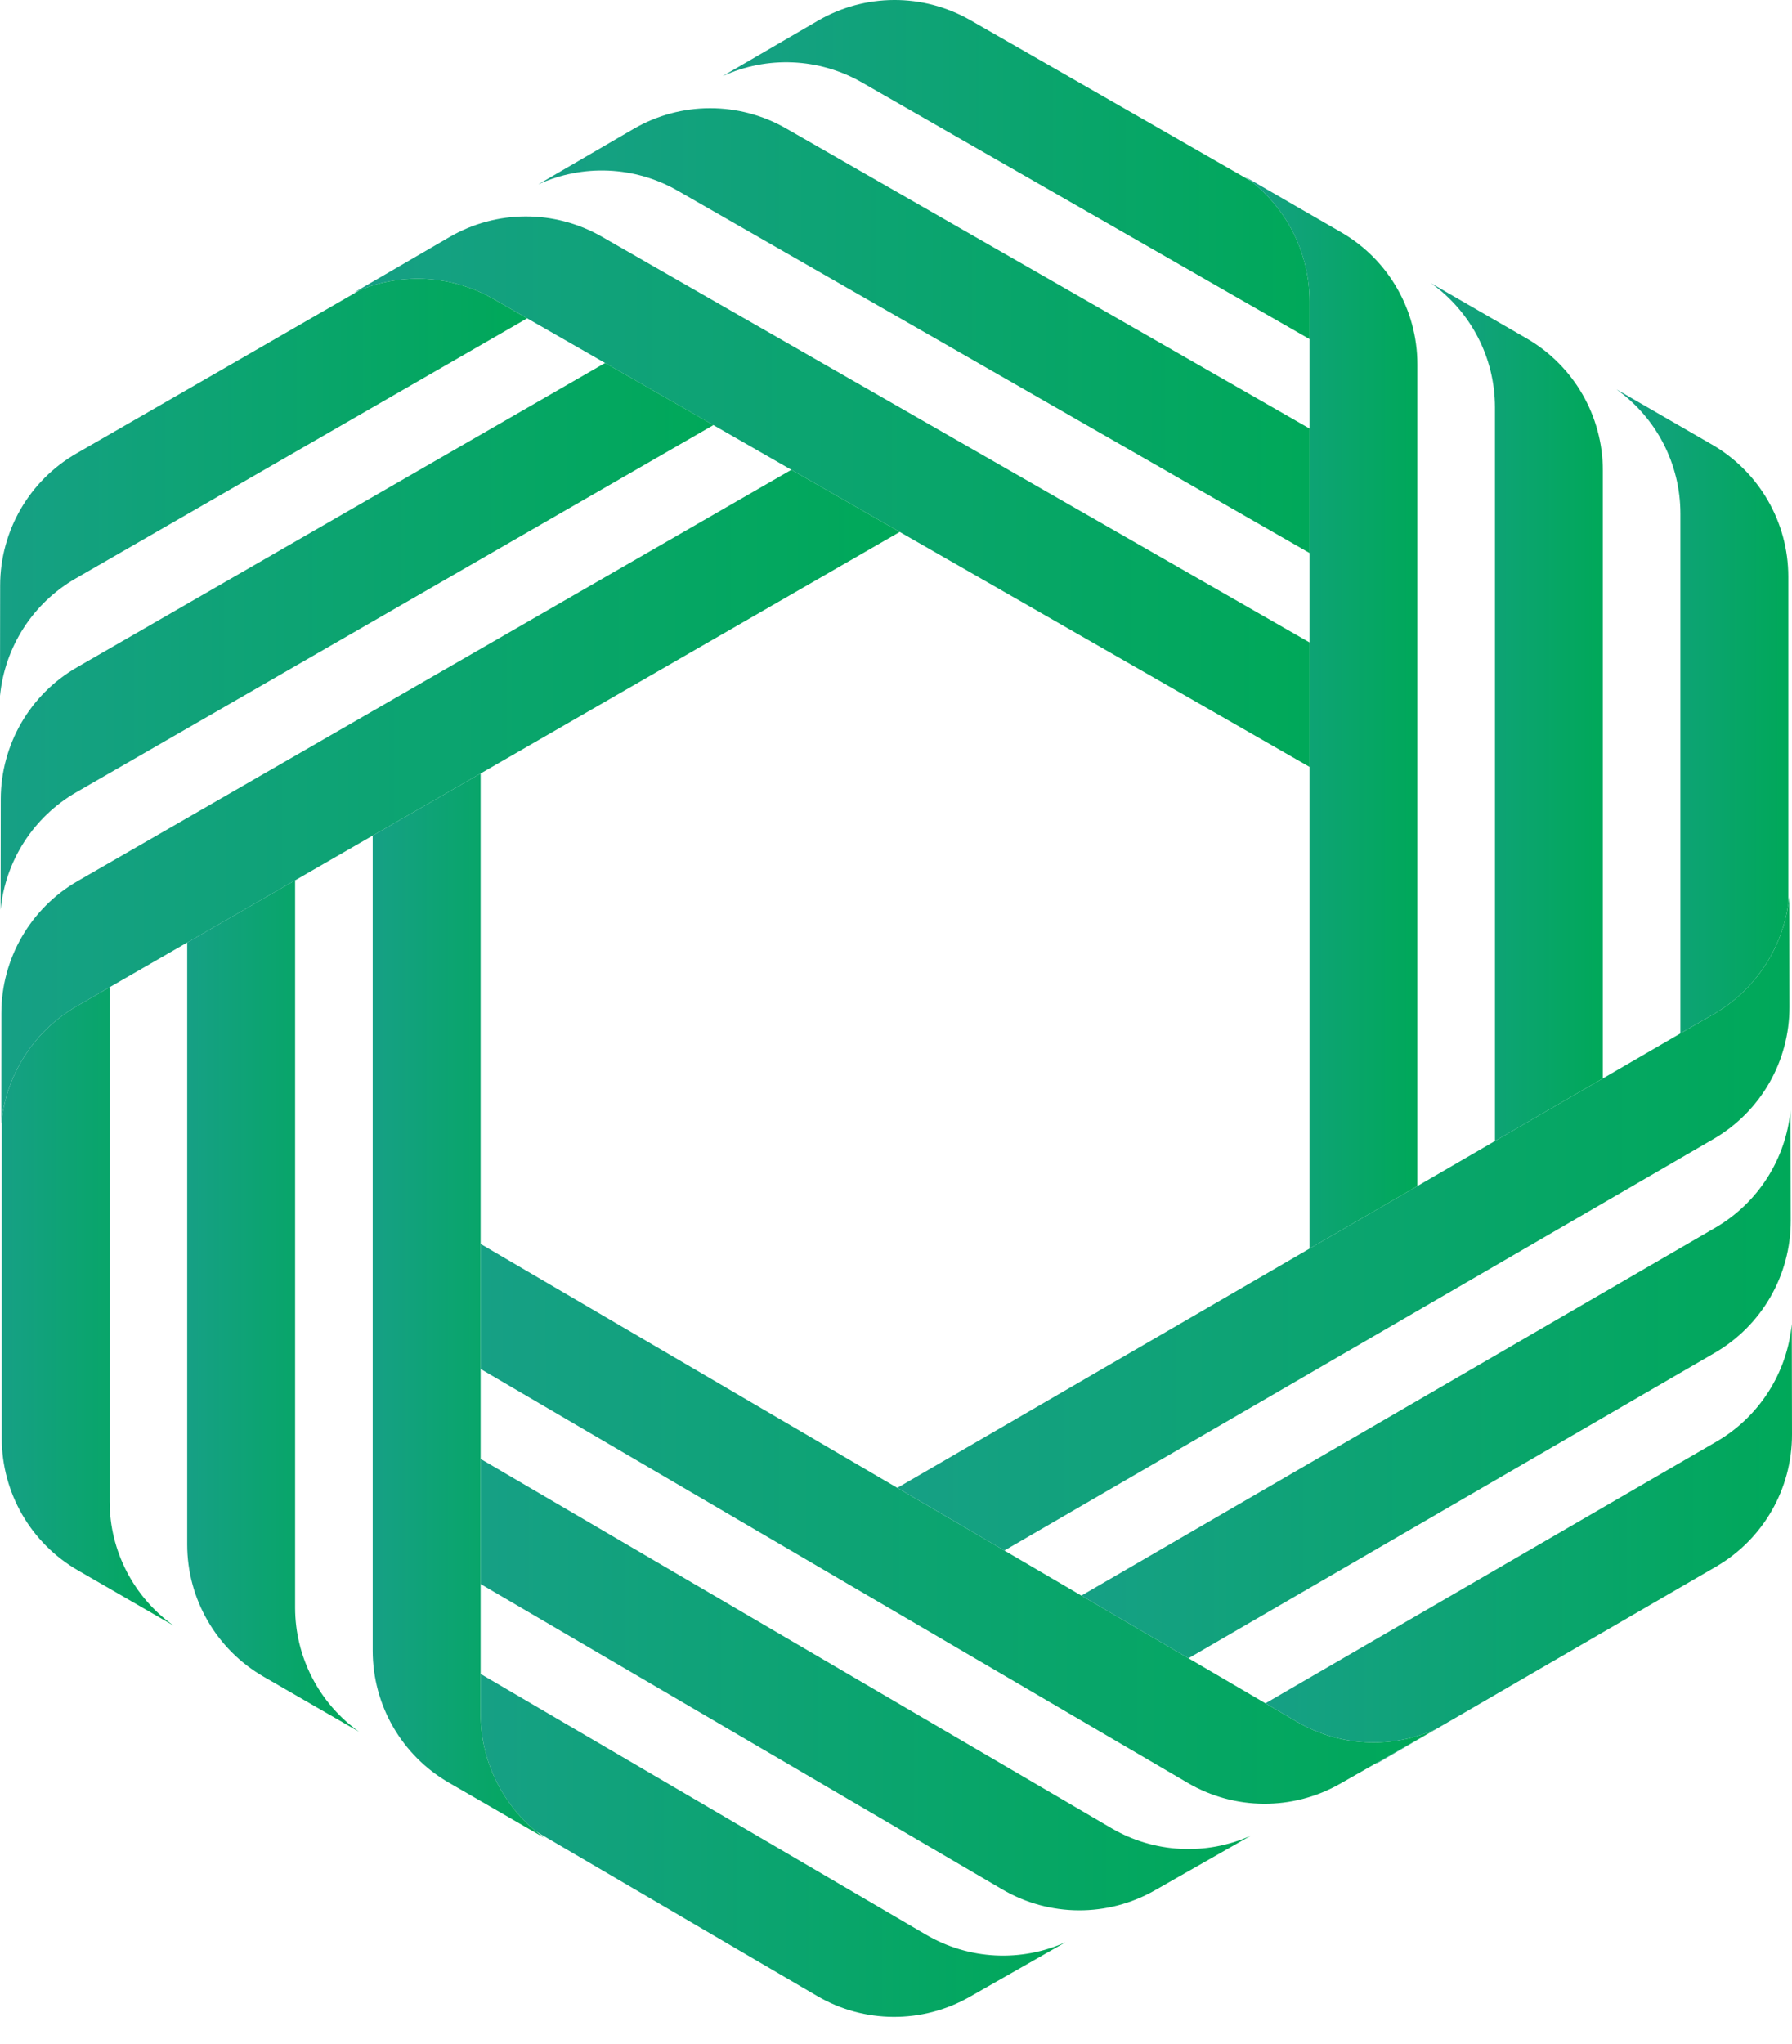
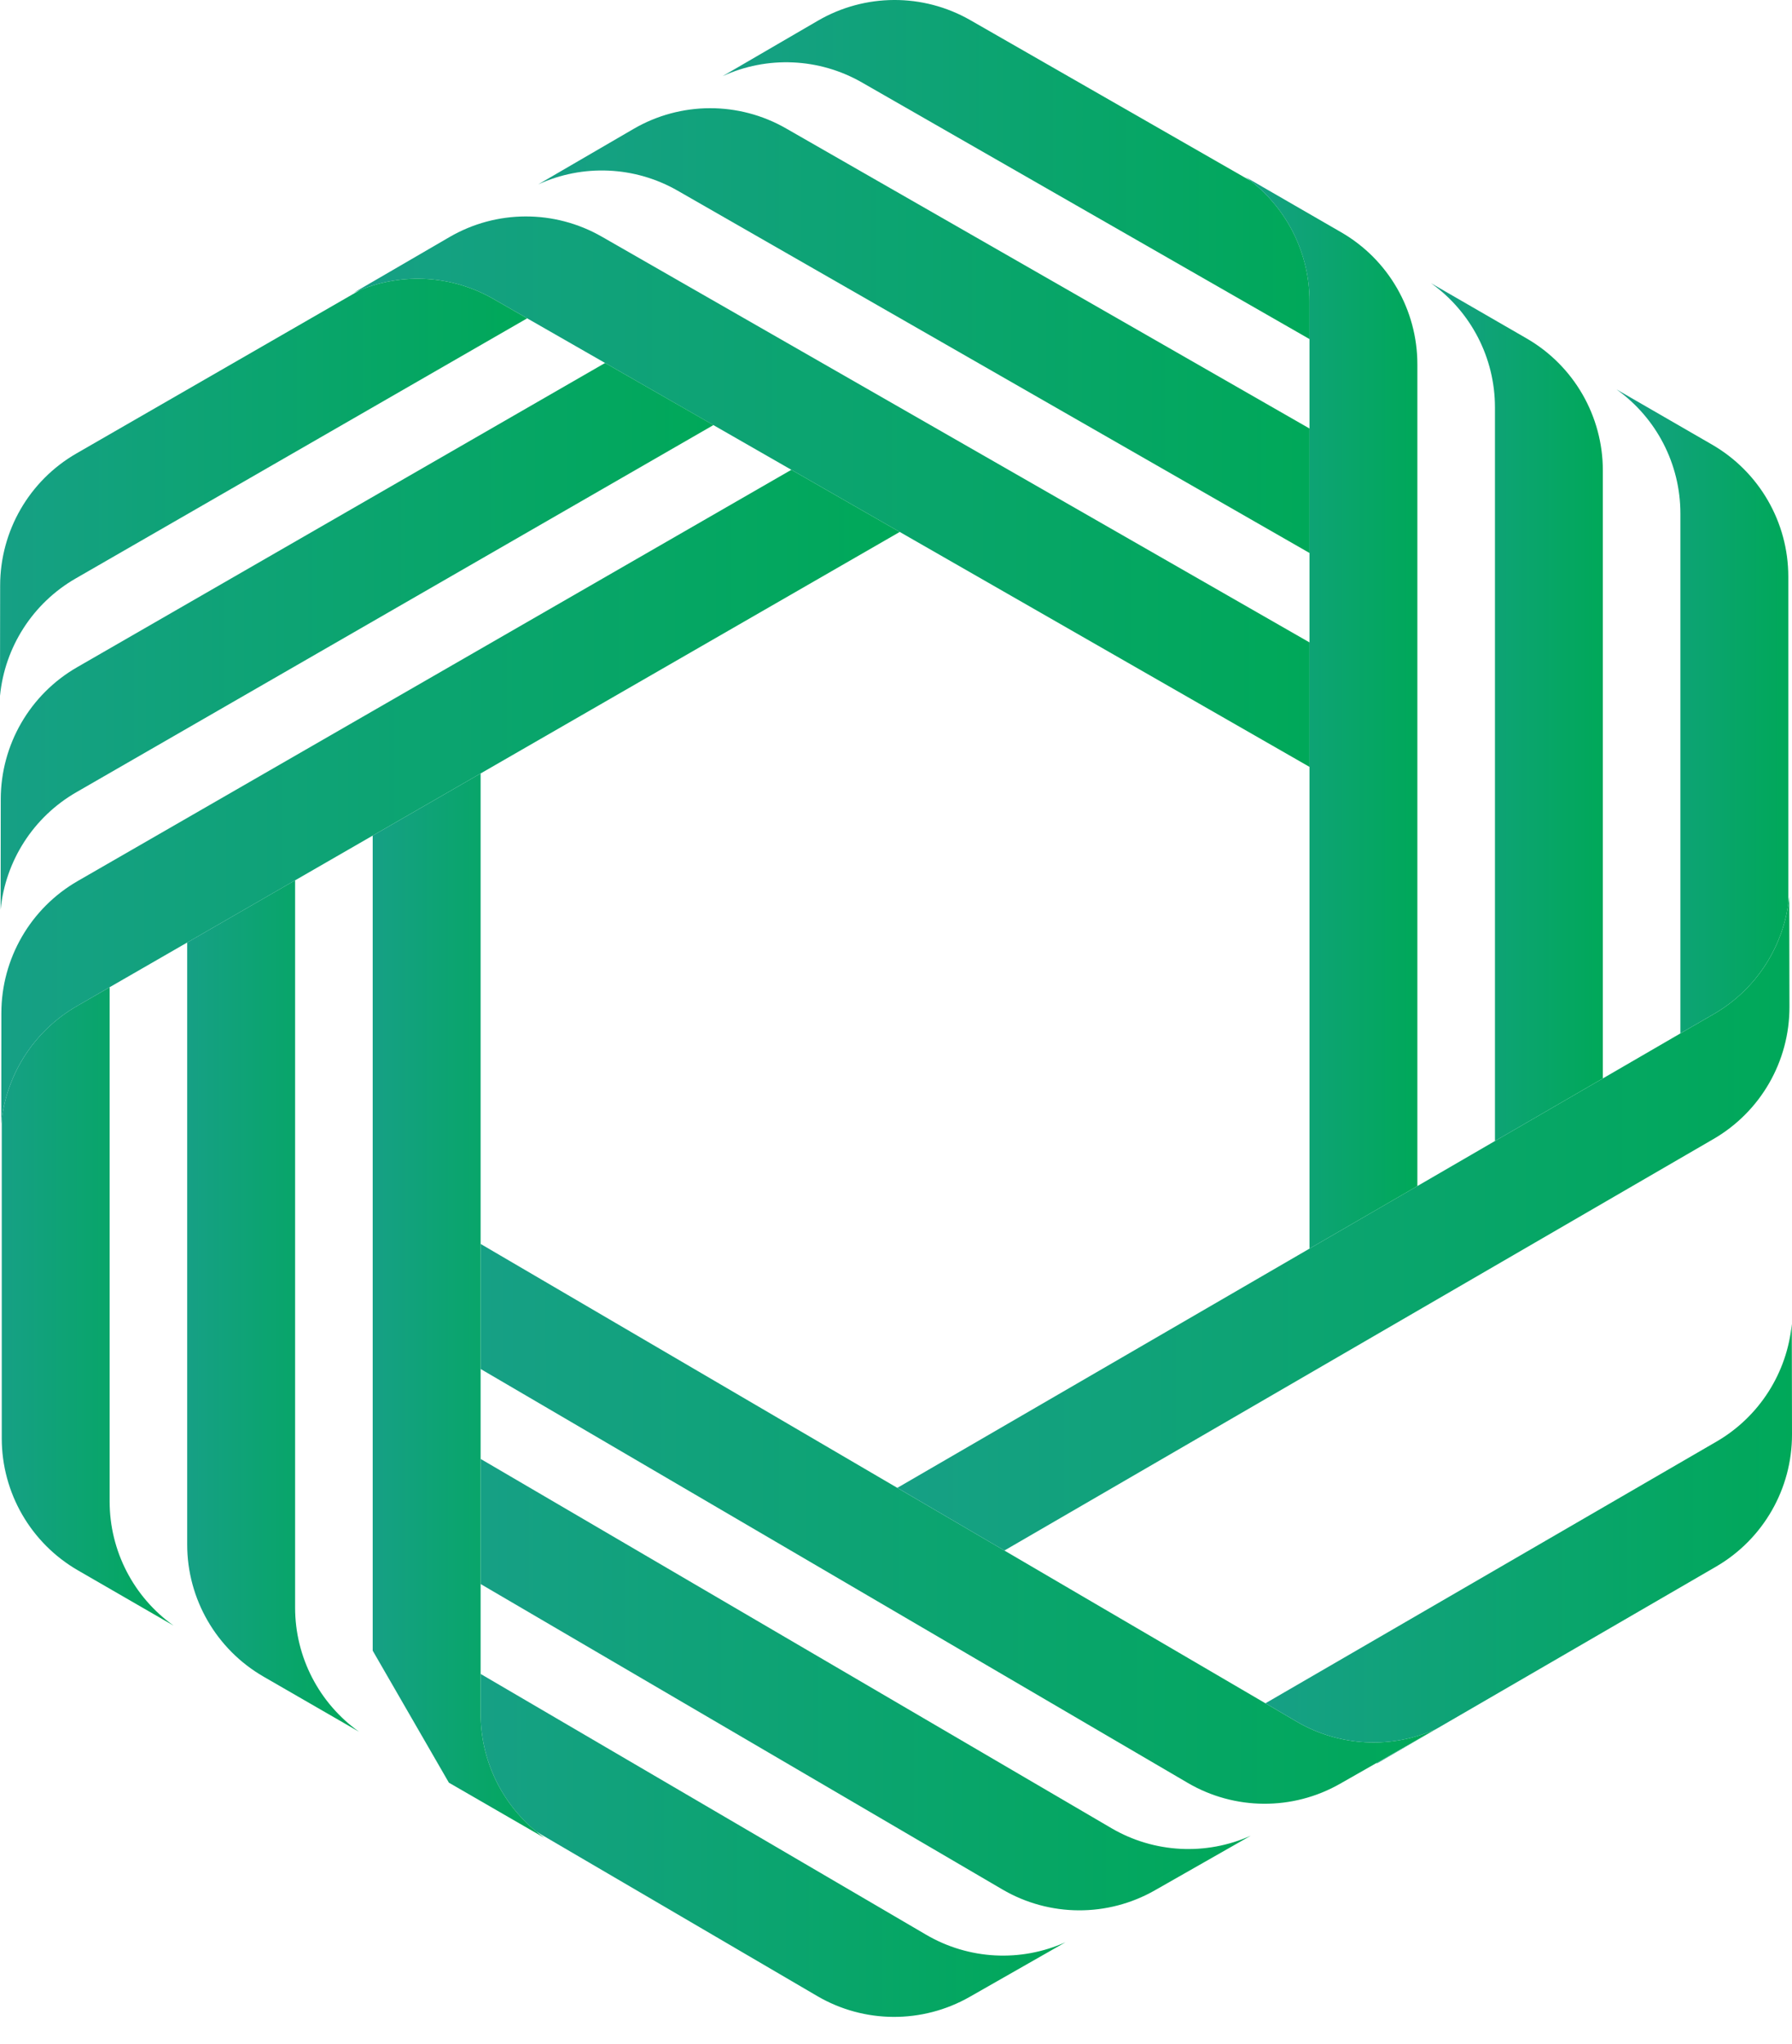
<svg xmlns="http://www.w3.org/2000/svg" width="50" height="57" viewBox="0 0 50 57" fill="none">
  <path fill-rule="evenodd" clip-rule="evenodd" d="M13.41 47.792V46.68L25.841 53.953C27.034 54.651 28.483 54.722 29.73 54.162L27.054 55.687C25.734 56.438 24.113 56.43 22.802 55.663L14.962 51.077C13.988 50.277 13.41 49.076 13.41 47.792Z" fill="url(#paint0_linear_4020_6626)" />
  <path fill-rule="evenodd" clip-rule="evenodd" d="M13.41 44.173V40.684L31.01 50.981C32.203 51.679 33.653 51.75 34.899 51.191L32.222 52.715C30.903 53.467 29.282 53.458 27.97 52.691L13.41 44.173Z" fill="url(#paint1_linear_4020_6626)" />
  <path fill-rule="evenodd" clip-rule="evenodd" d="M13.41 38.176V34.689L25.036 41.491L28.024 43.239L30.172 44.496L33.16 46.243L35.308 47.499L36.179 48.01C37.372 48.707 38.821 48.777 40.067 48.218L38.403 49.166L37.39 49.743C36.071 50.495 34.45 50.486 33.139 49.718L13.41 38.176Z" fill="url(#paint2_linear_4020_6626)" />
  <path fill-rule="evenodd" clip-rule="evenodd" d="M35.308 47.499L47.895 40.2C49.09 39.506 49.866 38.28 49.994 36.92L50 40C50.003 41.518 49.196 42.924 47.882 43.687L38.428 49.17C38.42 49.168 38.411 49.168 38.403 49.166L40.067 48.218C38.821 48.778 37.372 48.707 36.179 48.01L35.308 47.499Z" fill="url(#paint3_linear_4020_6626)" />
-   <path fill-rule="evenodd" clip-rule="evenodd" d="M30.172 44.496L47.859 34.237C49.055 33.543 49.831 32.317 49.959 30.958L49.965 34.038C49.967 35.557 49.161 36.962 47.846 37.725L33.16 46.243L30.172 44.496Z" fill="url(#paint4_linear_4020_6626)" />
  <path fill-rule="evenodd" clip-rule="evenodd" d="M25.037 41.491L36.537 34.82L39.547 33.075L41.712 31.819L44.723 30.073L46.888 28.817L47.824 28.275C48.959 27.616 49.715 26.48 49.898 25.203C49.908 25.134 49.916 25.066 49.923 24.996L49.929 28.076C49.933 29.595 49.125 31 47.811 31.762L28.024 43.239L25.037 41.491Z" fill="url(#paint5_linear_4020_6626)" />
  <path fill-rule="evenodd" clip-rule="evenodd" d="M20.16 2.125L22.821 0.577C24.135 -0.187 25.756 -0.193 27.074 0.562L34.902 5.048C35.925 5.846 36.538 7.079 36.538 8.399V9.456L24.05 2.3C22.851 1.612 21.401 1.554 20.16 2.125Z" fill="url(#paint6_linear_4020_6626)" />
  <path fill-rule="evenodd" clip-rule="evenodd" d="M15.017 5.142L17.679 3.594C18.993 2.83 20.614 2.825 21.932 3.581L36.538 11.95V15.421L18.907 5.317C17.708 4.63 16.258 4.572 15.017 5.142Z" fill="url(#paint7_linear_4020_6626)" />
  <path fill-rule="evenodd" clip-rule="evenodd" d="M9.875 8.161L12.538 6.613C13.851 5.848 15.472 5.844 16.79 6.599L36.538 17.915V21.386L25.104 14.834L22.08 13.101L19.906 11.855L16.883 10.122L14.709 8.877L13.765 8.335C12.619 7.679 11.244 7.597 10.042 8.09C9.986 8.112 9.931 8.136 9.875 8.161Z" fill="url(#paint8_linear_4020_6626)" />
  <path fill-rule="evenodd" clip-rule="evenodd" d="M0.049 40.11V31.209C0.214 29.898 0.983 28.726 2.145 28.057L3.059 27.53V41.87C3.059 43.252 3.73 44.539 4.842 45.332L2.175 43.792C0.859 43.032 0.049 41.629 0.049 40.11Z" fill="url(#paint9_linear_4020_6626)" />
  <path fill-rule="evenodd" clip-rule="evenodd" d="M5.223 43.07V26.283L8.234 24.549V44.831C8.234 46.213 8.905 47.499 10.017 48.292L7.349 46.753C6.035 45.993 5.223 44.59 5.223 43.07Z" fill="url(#paint10_linear_4020_6626)" />
-   <path fill-rule="evenodd" clip-rule="evenodd" d="M10.399 46.031V23.302L13.41 21.569V47.792C13.41 49.076 13.988 50.277 14.963 51.077C15.037 51.138 15.114 51.197 15.192 51.253L12.525 49.713C11.209 48.954 10.399 47.55 10.399 46.031Z" fill="url(#paint11_linear_4020_6626)" />
+   <path fill-rule="evenodd" clip-rule="evenodd" d="M10.399 46.031V23.302L13.41 21.569V47.792C13.41 49.076 13.988 50.277 14.963 51.077C15.037 51.138 15.114 51.197 15.192 51.253L12.525 49.713Z" fill="url(#paint11_linear_4020_6626)" />
  <path fill-rule="evenodd" clip-rule="evenodd" d="M0 19.405L0.004 16.326C0.006 14.806 0.816 13.403 2.133 12.645L10.042 8.09C11.244 7.597 12.619 7.679 13.764 8.335L14.709 8.877L2.11 16.132C0.913 16.822 0.133 18.045 0 19.405Z" fill="url(#paint12_linear_4020_6626)" />
  <path fill-rule="evenodd" clip-rule="evenodd" d="M0.017 25.367L0.021 22.287C0.023 20.768 0.834 19.365 2.151 18.607L16.883 10.122L19.906 11.854L2.128 22.094C0.93 22.784 0.15 24.008 0.017 25.367Z" fill="url(#paint13_linear_4020_6626)" />
  <path fill-rule="evenodd" clip-rule="evenodd" d="M0.036 31.329L0.038 28.249C0.04 26.73 0.852 25.327 2.168 24.569L22.08 13.101L25.104 14.834L13.41 21.569L10.399 23.302L8.235 24.549L5.224 26.283L3.059 27.53L2.146 28.057C0.983 28.726 0.214 29.898 0.049 31.209C0.043 31.249 0.039 31.29 0.036 31.329Z" fill="url(#paint14_linear_4020_6626)" />
  <path fill-rule="evenodd" clip-rule="evenodd" d="M39.929 7.898L42.596 9.438C43.912 10.198 44.722 11.601 44.722 13.121V30.073L41.712 31.819V11.36C41.712 9.978 41.041 8.691 39.929 7.898Z" fill="url(#paint15_linear_4020_6626)" />
  <path fill-rule="evenodd" clip-rule="evenodd" d="M34.901 5.048C35.924 5.846 36.537 7.079 36.537 8.399V34.82L39.547 33.075V10.16C39.547 8.641 38.737 7.237 37.422 6.478L34.754 4.938C34.804 4.974 34.853 5.01 34.901 5.048Z" fill="url(#paint16_linear_4020_6626)" />
  <path fill-rule="evenodd" clip-rule="evenodd" d="M45.103 10.859L47.77 12.399C49.086 13.159 49.897 14.563 49.897 16.082V25.203C49.714 26.48 48.958 27.617 47.823 28.275L46.886 28.817V14.321C46.886 12.939 46.216 11.653 45.103 10.859Z" fill="url(#paint17_linear_4020_6626)" />
  <defs>
    <linearGradient id="paint0_linear_4020_6626" x1="13.41" y1="51.462" x2="29.73" y2="51.462" gradientUnits="userSpaceOnUse">
      <stop stop-color="#16A085" />
      <stop offset="1" stop-color="#00A859" />
    </linearGradient>
    <linearGradient id="paint1_linear_4020_6626" x1="13.41" y1="46.978" x2="34.899" y2="46.978" gradientUnits="userSpaceOnUse">
      <stop stop-color="#16A085" />
      <stop offset="1" stop-color="#00A859" />
    </linearGradient>
    <linearGradient id="paint2_linear_4020_6626" x1="13.41" y1="42.495" x2="40.067" y2="42.495" gradientUnits="userSpaceOnUse">
      <stop stop-color="#16A085" />
      <stop offset="1" stop-color="#00A859" />
    </linearGradient>
    <linearGradient id="paint3_linear_4020_6626" x1="35.308" y1="43.045" x2="50" y2="43.045" gradientUnits="userSpaceOnUse">
      <stop stop-color="#16A085" />
      <stop offset="1" stop-color="#00A859" />
    </linearGradient>
    <linearGradient id="paint4_linear_4020_6626" x1="30.172" y1="38.6" x2="49.965" y2="38.6" gradientUnits="userSpaceOnUse">
      <stop stop-color="#16A085" />
      <stop offset="1" stop-color="#00A859" />
    </linearGradient>
    <linearGradient id="paint5_linear_4020_6626" x1="25.037" y1="34.118" x2="49.929" y2="34.118" gradientUnits="userSpaceOnUse">
      <stop stop-color="#16A085" />
      <stop offset="1" stop-color="#00A859" />
    </linearGradient>
    <linearGradient id="paint6_linear_4020_6626" x1="20.16" y1="4.728" x2="36.538" y2="4.728" gradientUnits="userSpaceOnUse">
      <stop stop-color="#16A085" />
      <stop offset="1" stop-color="#00A859" />
    </linearGradient>
    <linearGradient id="paint7_linear_4020_6626" x1="15.017" y1="9.219" x2="36.538" y2="9.219" gradientUnits="userSpaceOnUse">
      <stop stop-color="#16A085" />
      <stop offset="1" stop-color="#00A859" />
    </linearGradient>
    <linearGradient id="paint8_linear_4020_6626" x1="9.875" y1="13.711" x2="36.538" y2="13.711" gradientUnits="userSpaceOnUse">
      <stop stop-color="#16A085" />
      <stop offset="1" stop-color="#00A859" />
    </linearGradient>
    <linearGradient id="paint9_linear_4020_6626" x1="0.049" y1="36.431" x2="4.842" y2="36.431" gradientUnits="userSpaceOnUse">
      <stop stop-color="#16A085" />
      <stop offset="1" stop-color="#00A859" />
    </linearGradient>
    <linearGradient id="paint10_linear_4020_6626" x1="5.223" y1="36.421" x2="10.017" y2="36.421" gradientUnits="userSpaceOnUse">
      <stop stop-color="#16A085" />
      <stop offset="1" stop-color="#00A859" />
    </linearGradient>
    <linearGradient id="paint11_linear_4020_6626" x1="10.399" y1="36.411" x2="15.192" y2="36.411" gradientUnits="userSpaceOnUse">
      <stop stop-color="#16A085" />
      <stop offset="1" stop-color="#00A859" />
    </linearGradient>
    <linearGradient id="paint12_linear_4020_6626" x1="0" y1="13.589" x2="14.709" y2="13.589" gradientUnits="userSpaceOnUse">
      <stop stop-color="#16A085" />
      <stop offset="1" stop-color="#00A859" />
    </linearGradient>
    <linearGradient id="paint13_linear_4020_6626" x1="0.017" y1="17.744" x2="19.906" y2="17.744" gradientUnits="userSpaceOnUse">
      <stop stop-color="#16A085" />
      <stop offset="1" stop-color="#00A859" />
    </linearGradient>
    <linearGradient id="paint14_linear_4020_6626" x1="0.036" y1="22.215" x2="25.104" y2="22.215" gradientUnits="userSpaceOnUse">
      <stop stop-color="#16A085" />
      <stop offset="1" stop-color="#00A859" />
    </linearGradient>
    <linearGradient id="paint15_linear_4020_6626" x1="39.929" y1="19.858" x2="44.722" y2="19.858" gradientUnits="userSpaceOnUse">
      <stop stop-color="#16A085" />
      <stop offset="1" stop-color="#00A859" />
    </linearGradient>
    <linearGradient id="paint16_linear_4020_6626" x1="34.754" y1="19.879" x2="39.547" y2="19.879" gradientUnits="userSpaceOnUse">
      <stop stop-color="#16A085" />
      <stop offset="1" stop-color="#00A859" />
    </linearGradient>
    <linearGradient id="paint17_linear_4020_6626" x1="45.103" y1="19.838" x2="49.897" y2="19.838" gradientUnits="userSpaceOnUse">
      <stop stop-color="#16A085" />
      <stop offset="1" stop-color="#00A859" />
    </linearGradient>
  </defs>
</svg>